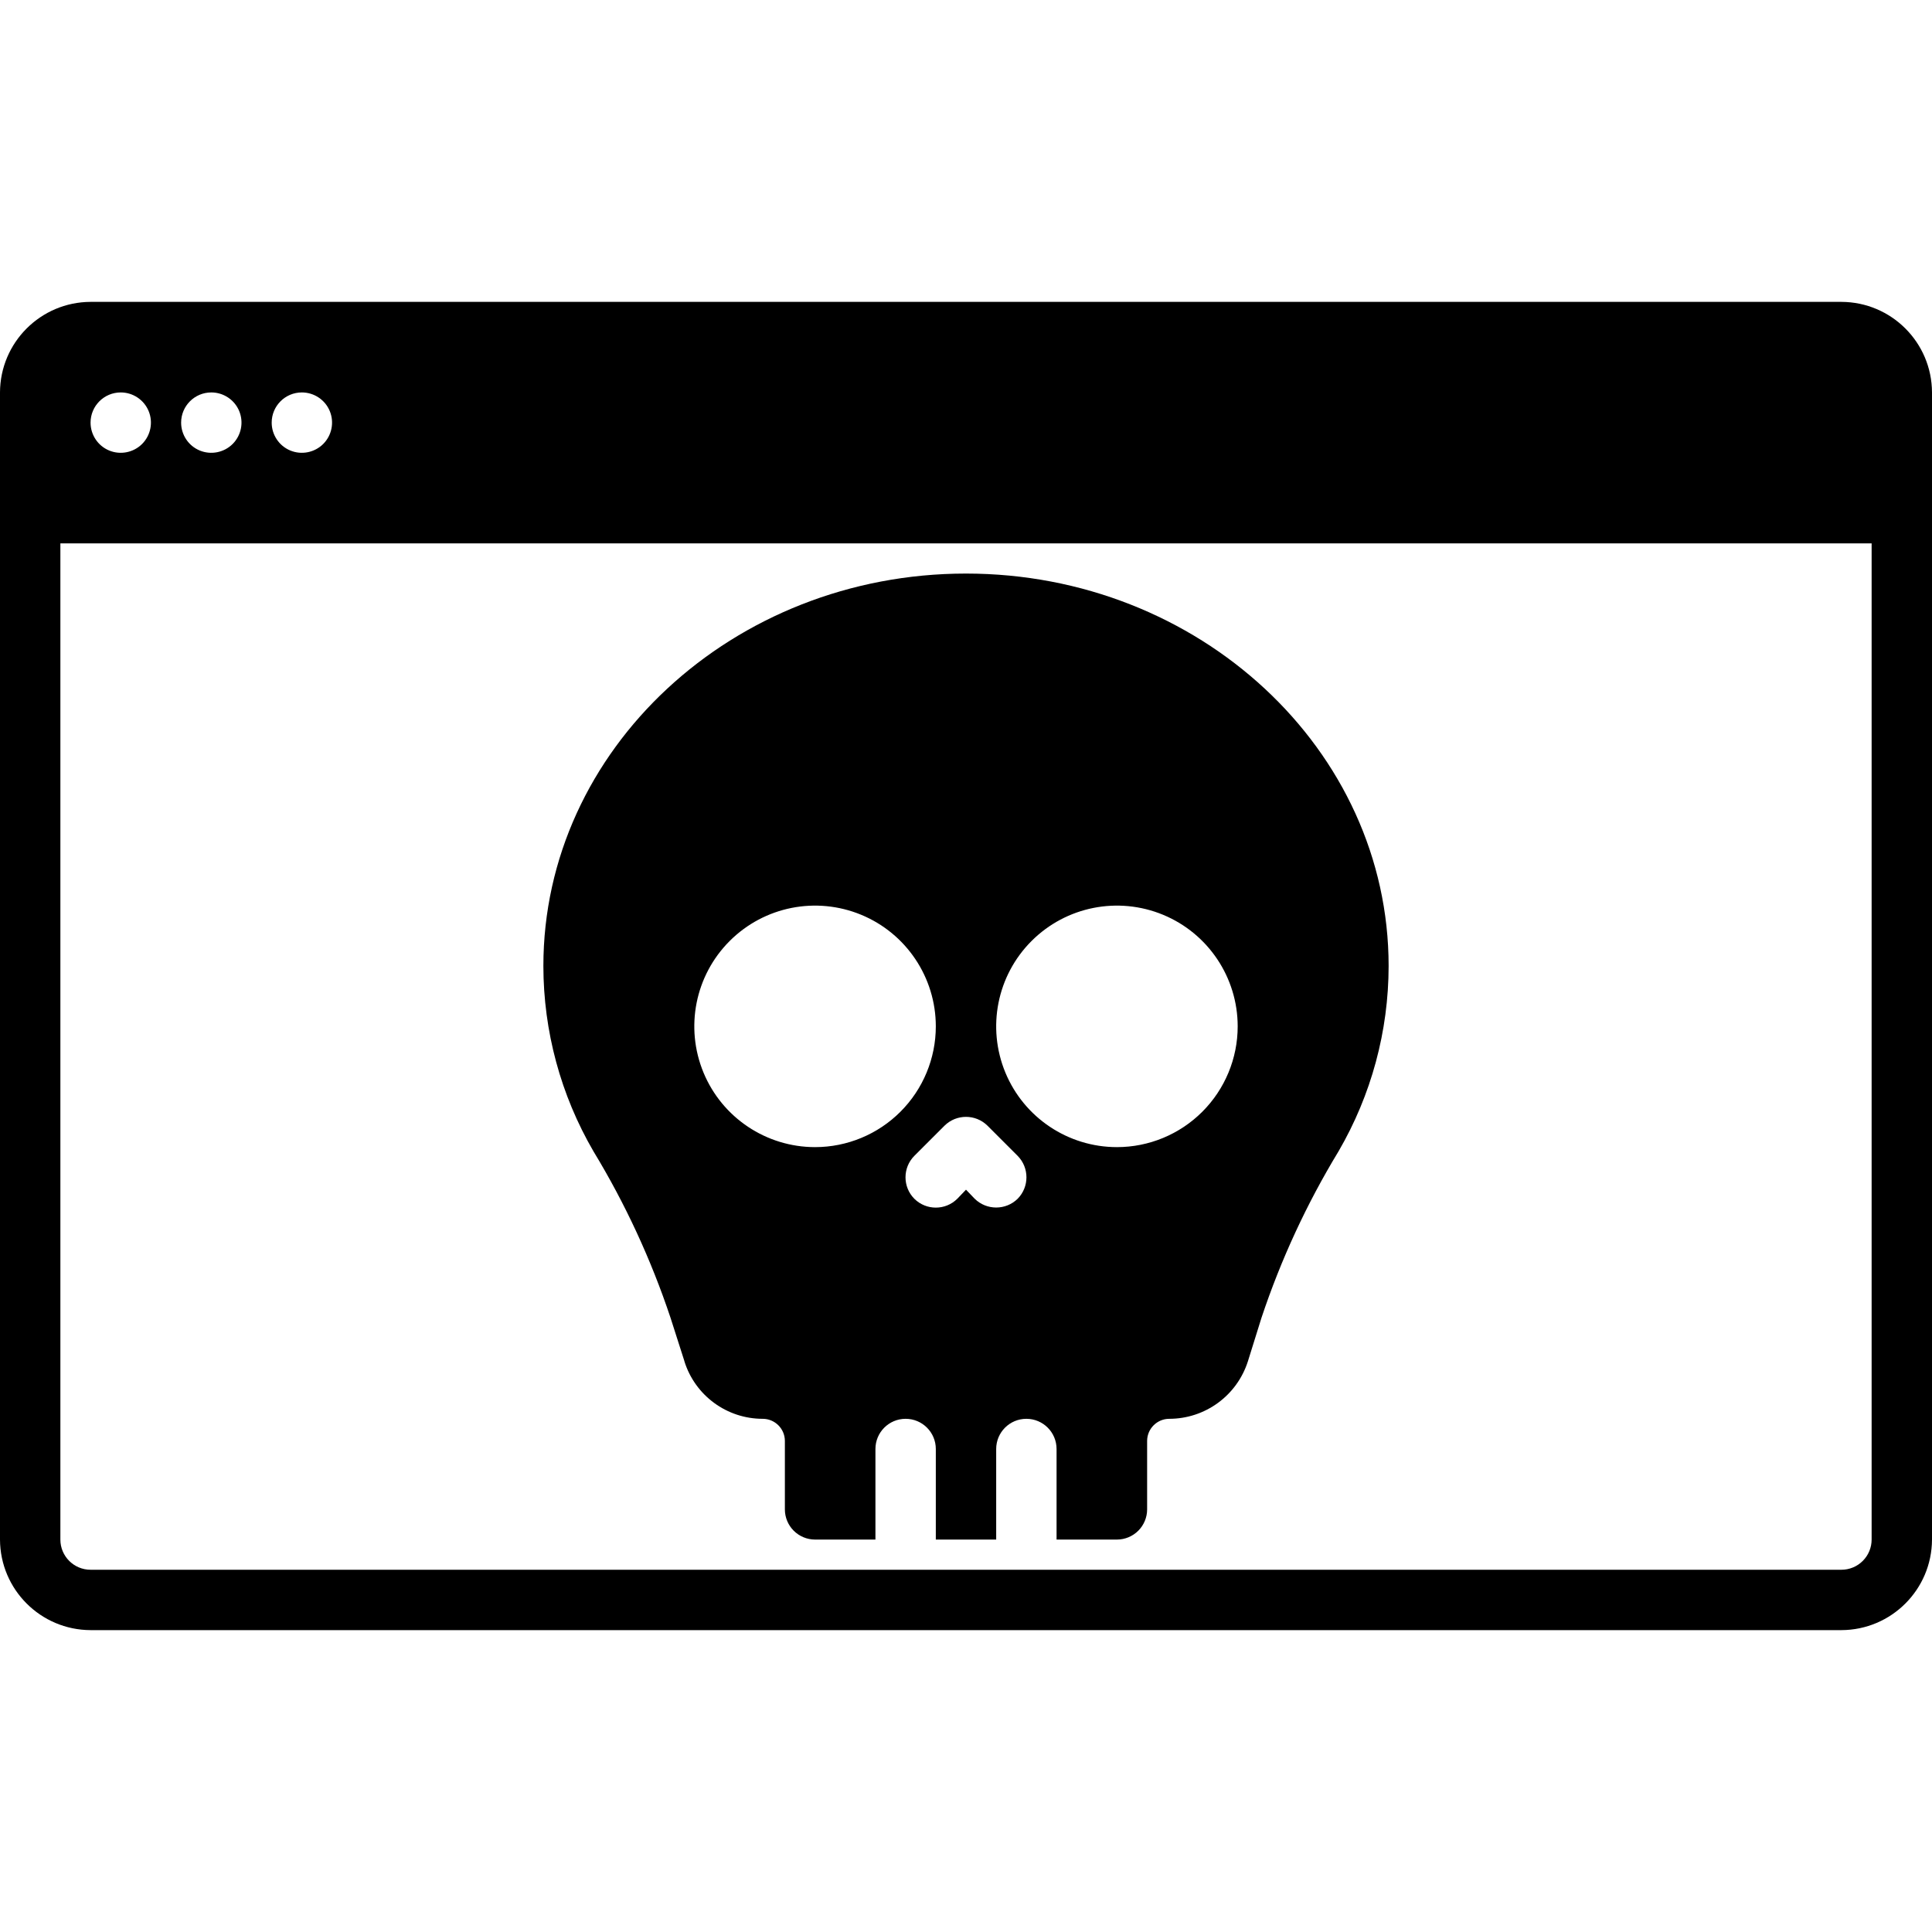
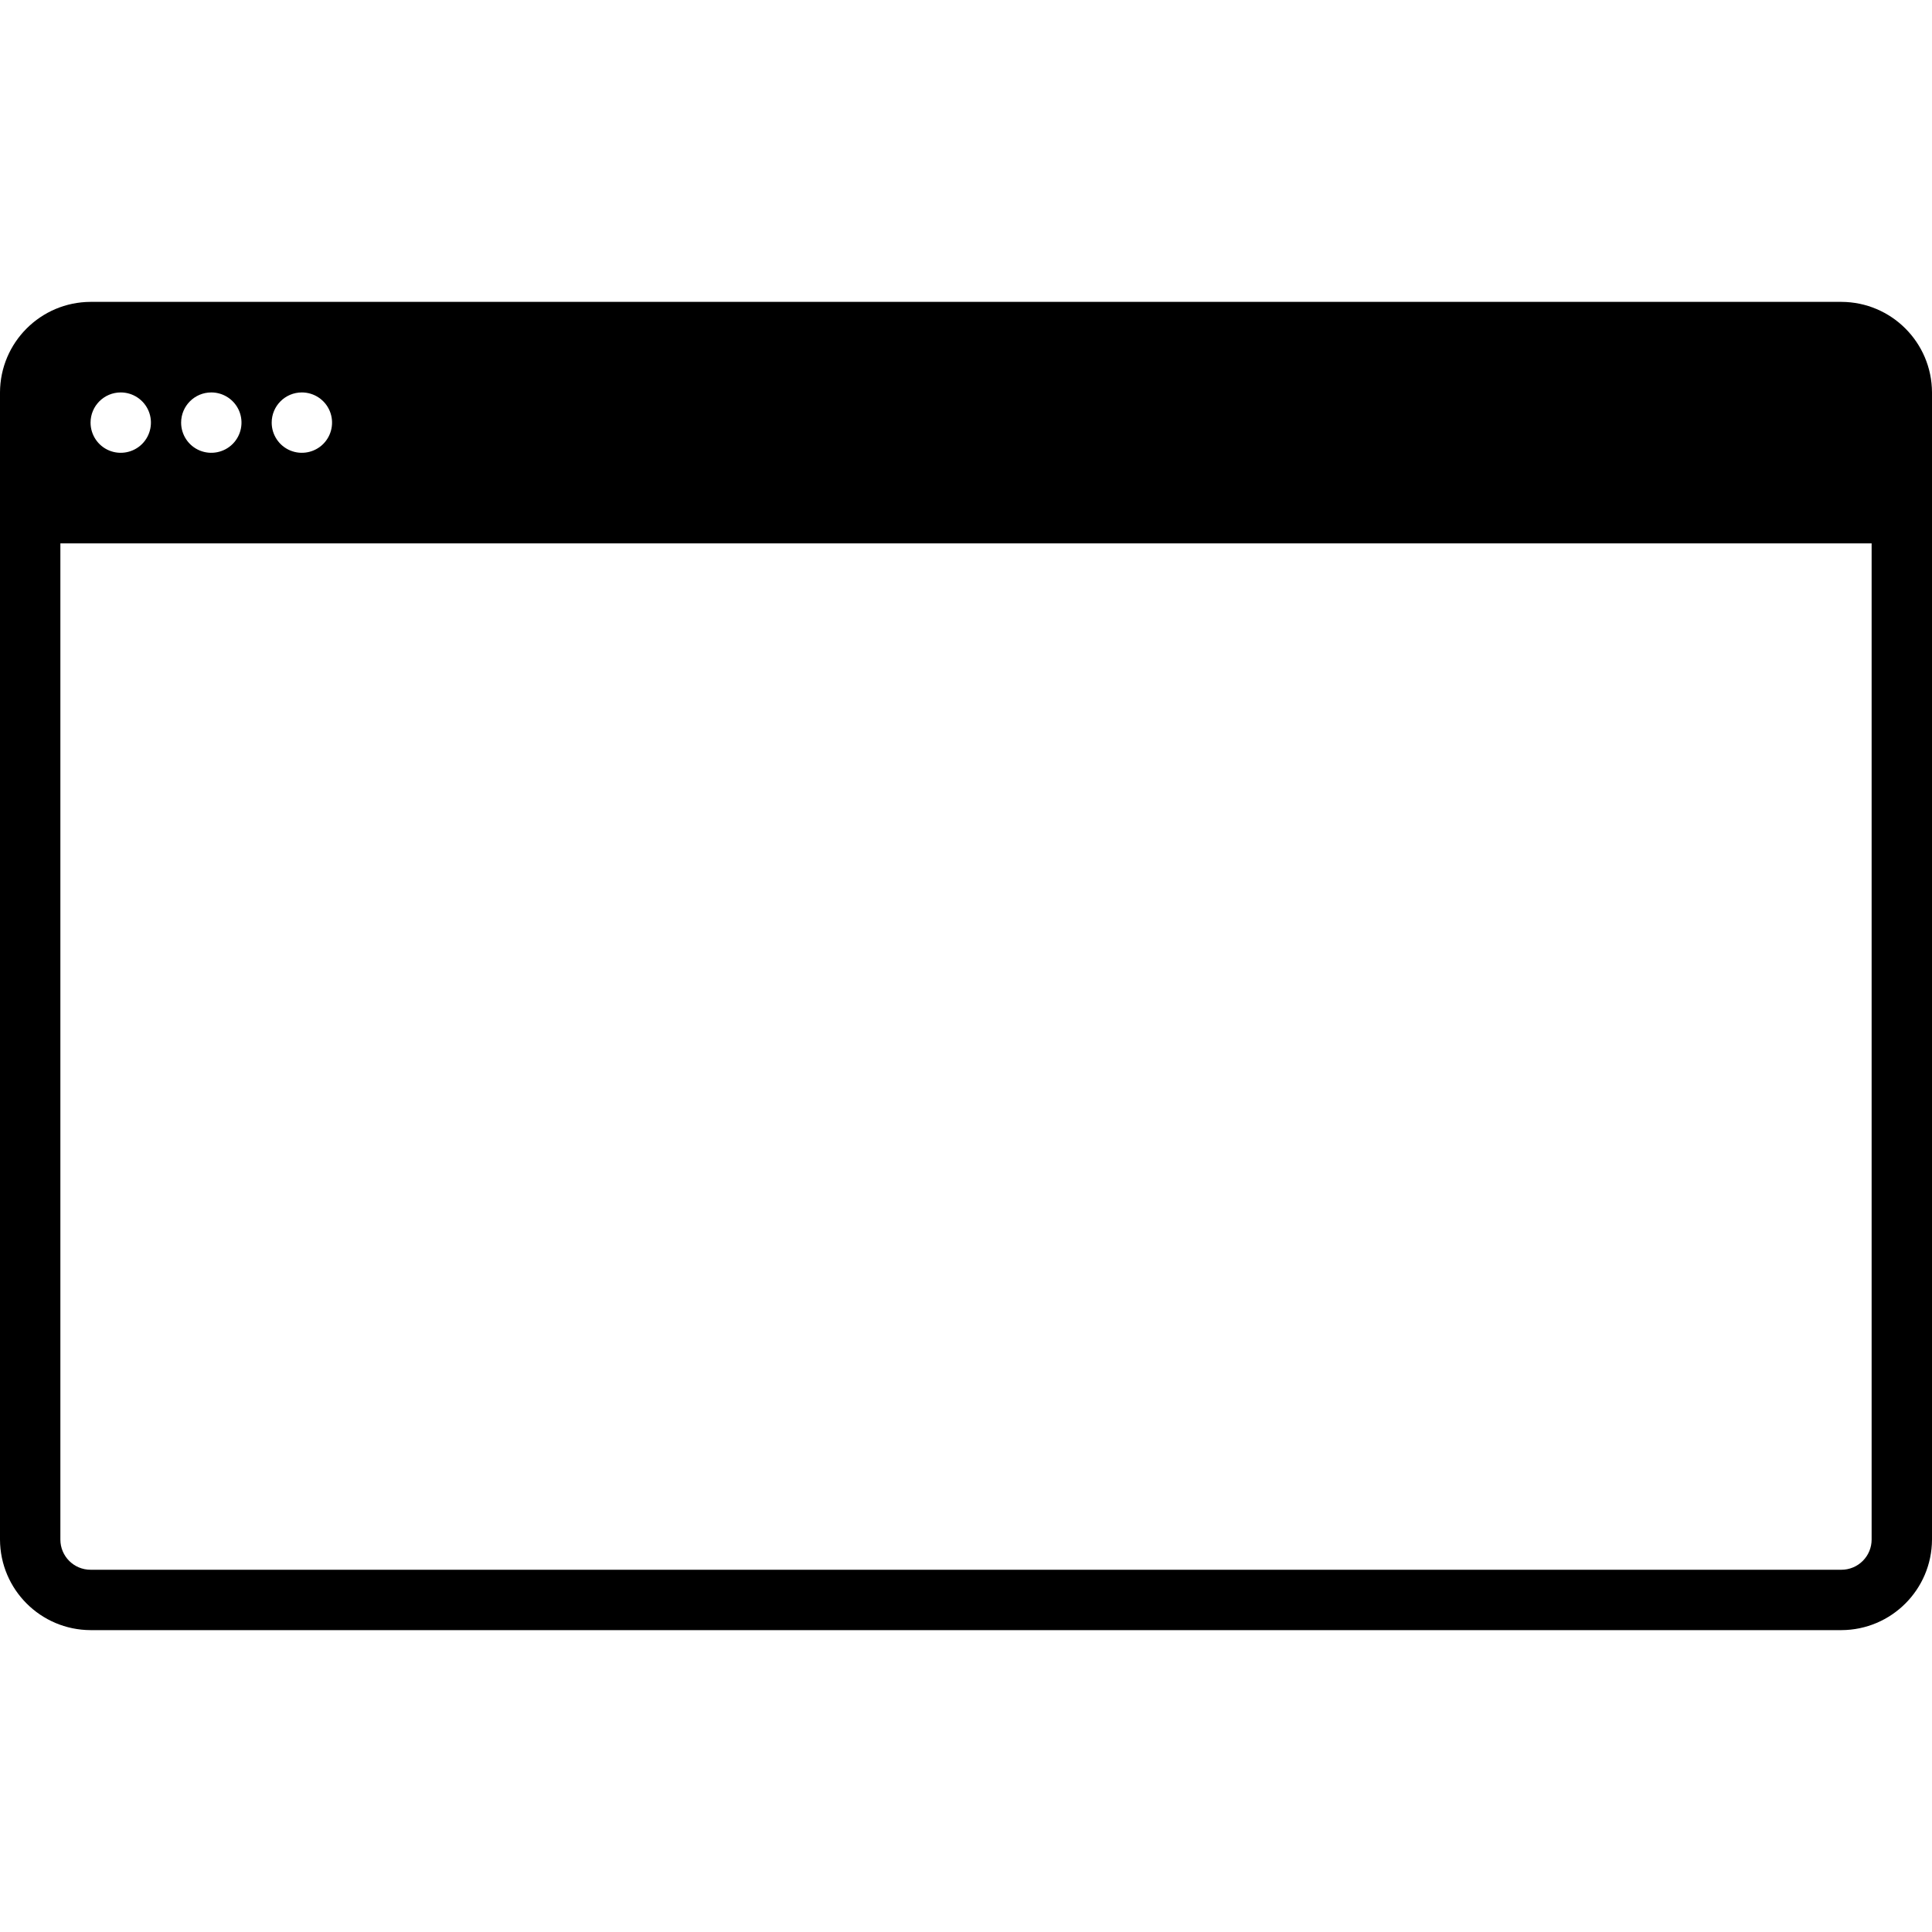
<svg xmlns="http://www.w3.org/2000/svg" width="128pt" height="128pt" version="1.1" viewBox="0 0 128 128">
  <g>
    <path d="m122 20h-116c-3.309 0.012-5.988 2.691-6 6v76c0.012 3.309 2.691 5.988 6 6h116c3.309-0.012 5.988-2.691 6-6v-76c-0.012-3.309-2.691-5.988-6-6zm-102 6c0.809 0 1.539 0.488 1.848 1.234s0.137 1.609-0.434 2.18c-0.57 0.57-1.434 0.742-2.18 0.434s-1.234-1.039-1.234-1.848c0-1.105 0.895-2 2-2zm-6 0c0.809 0 1.539 0.488 1.848 1.234s0.137 1.609-0.434 2.18c-0.57 0.57-1.434 0.742-2.18 0.434s-1.234-1.039-1.234-1.848c0-1.105 0.895-2 2-2zm-6 0c0.809 0 1.539 0.488 1.848 1.234s0.137 1.609-0.434 2.18c-0.57 0.57-1.434 0.742-2.18 0.434s-1.234-1.039-1.234-1.848c0-1.105 0.895-2 2-2zm116 76c0 0.531-0.211 1.039-0.586 1.414s-0.883 0.586-1.414 0.586h-116c-1.105 0-2-0.895-2-2v-66h120z" />
-     <path d="m64 38c-15.441 0-28 11.66-28 26 0.004 4.316 1.148 8.551 3.32 12.281 2.106 3.469 3.816 7.168 5.102 11.02l0.922 2.879h-0.004c0.707 2.277 2.816 3.824 5.199 3.82 0.805 0.004 1.457 0.656 1.461 1.461v4.539c0 0.531 0.211 1.039 0.586 1.414s0.883 0.586 1.414 0.586h4v-6c0-1.105 0.895-2 2-2s2 0.895 2 2v6h4v-6c0-1.105 0.895-2 2-2s2 0.895 2 2v6h4c0.531 0 1.039-0.211 1.414-0.586s0.586-0.883 0.586-1.414v-4.539c0.004-0.805 0.656-1.457 1.461-1.461 2.387 0 4.496-1.543 5.219-3.82l0.898-2.879c1.285-3.852 2.996-7.551 5.102-11.02 2.172-3.731 3.316-7.965 3.32-12.281 0-14.34-12.559-26-28-26zm-10 38c-3.234 0-6.152-1.949-7.391-4.938-1.238-2.992-0.555-6.43 1.734-8.719s5.727-2.973 8.719-1.734c2.988 1.238 4.938 4.156 4.938 7.391 0 2.121-0.844 4.156-2.344 5.656s-3.535 2.344-5.656 2.344zm13.422 3.422c-0.789 0.773-2.055 0.773-2.844 0l-0.578-0.602-0.578 0.602c-0.785 0.781-2.059 0.781-2.844 0-0.781-0.785-0.781-2.059 0-2.844l2-2c0.789-0.777 2.055-0.777 2.844 0l2 2c0.777 0.789 0.777 2.055 0 2.844zm6.578-3.422c-3.234 0-6.152-1.949-7.391-4.938-1.238-2.992-0.555-6.43 1.734-8.719s5.727-2.973 8.719-1.734c2.988 1.238 4.938 4.156 4.938 7.391 0 2.121-0.844 4.156-2.344 5.656s-3.535 2.344-5.656 2.344z" />
  </g>
</svg>